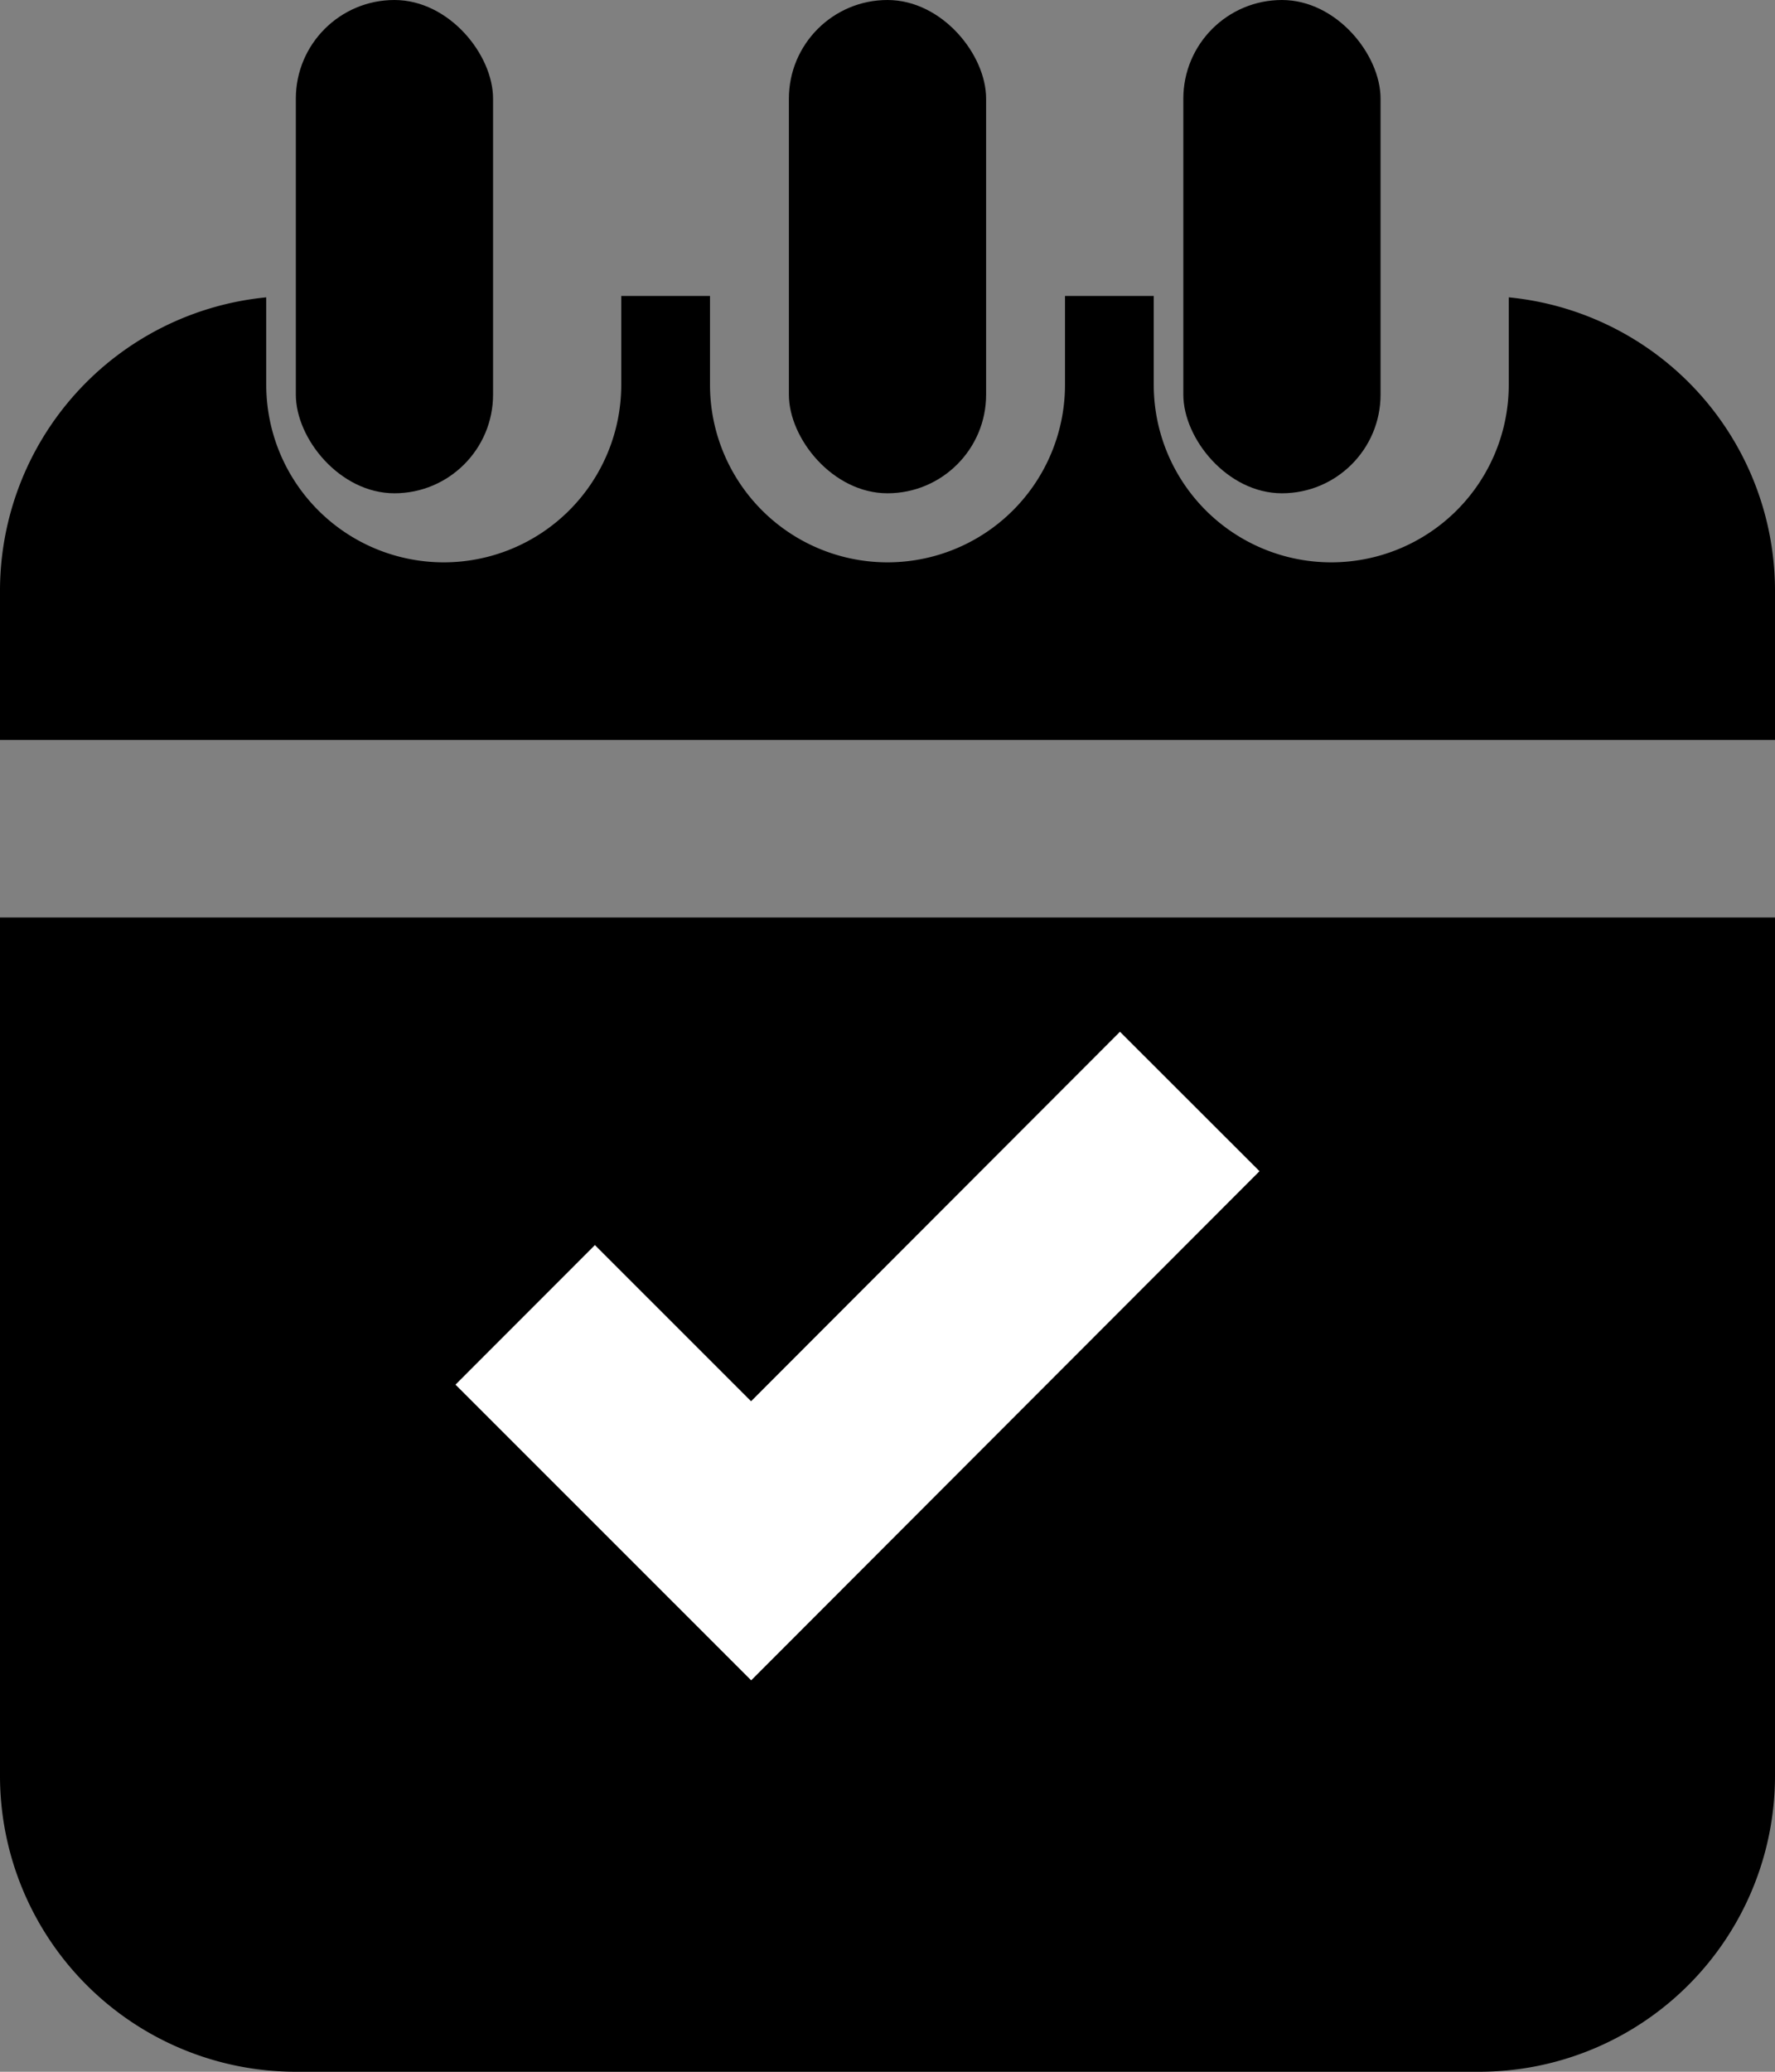
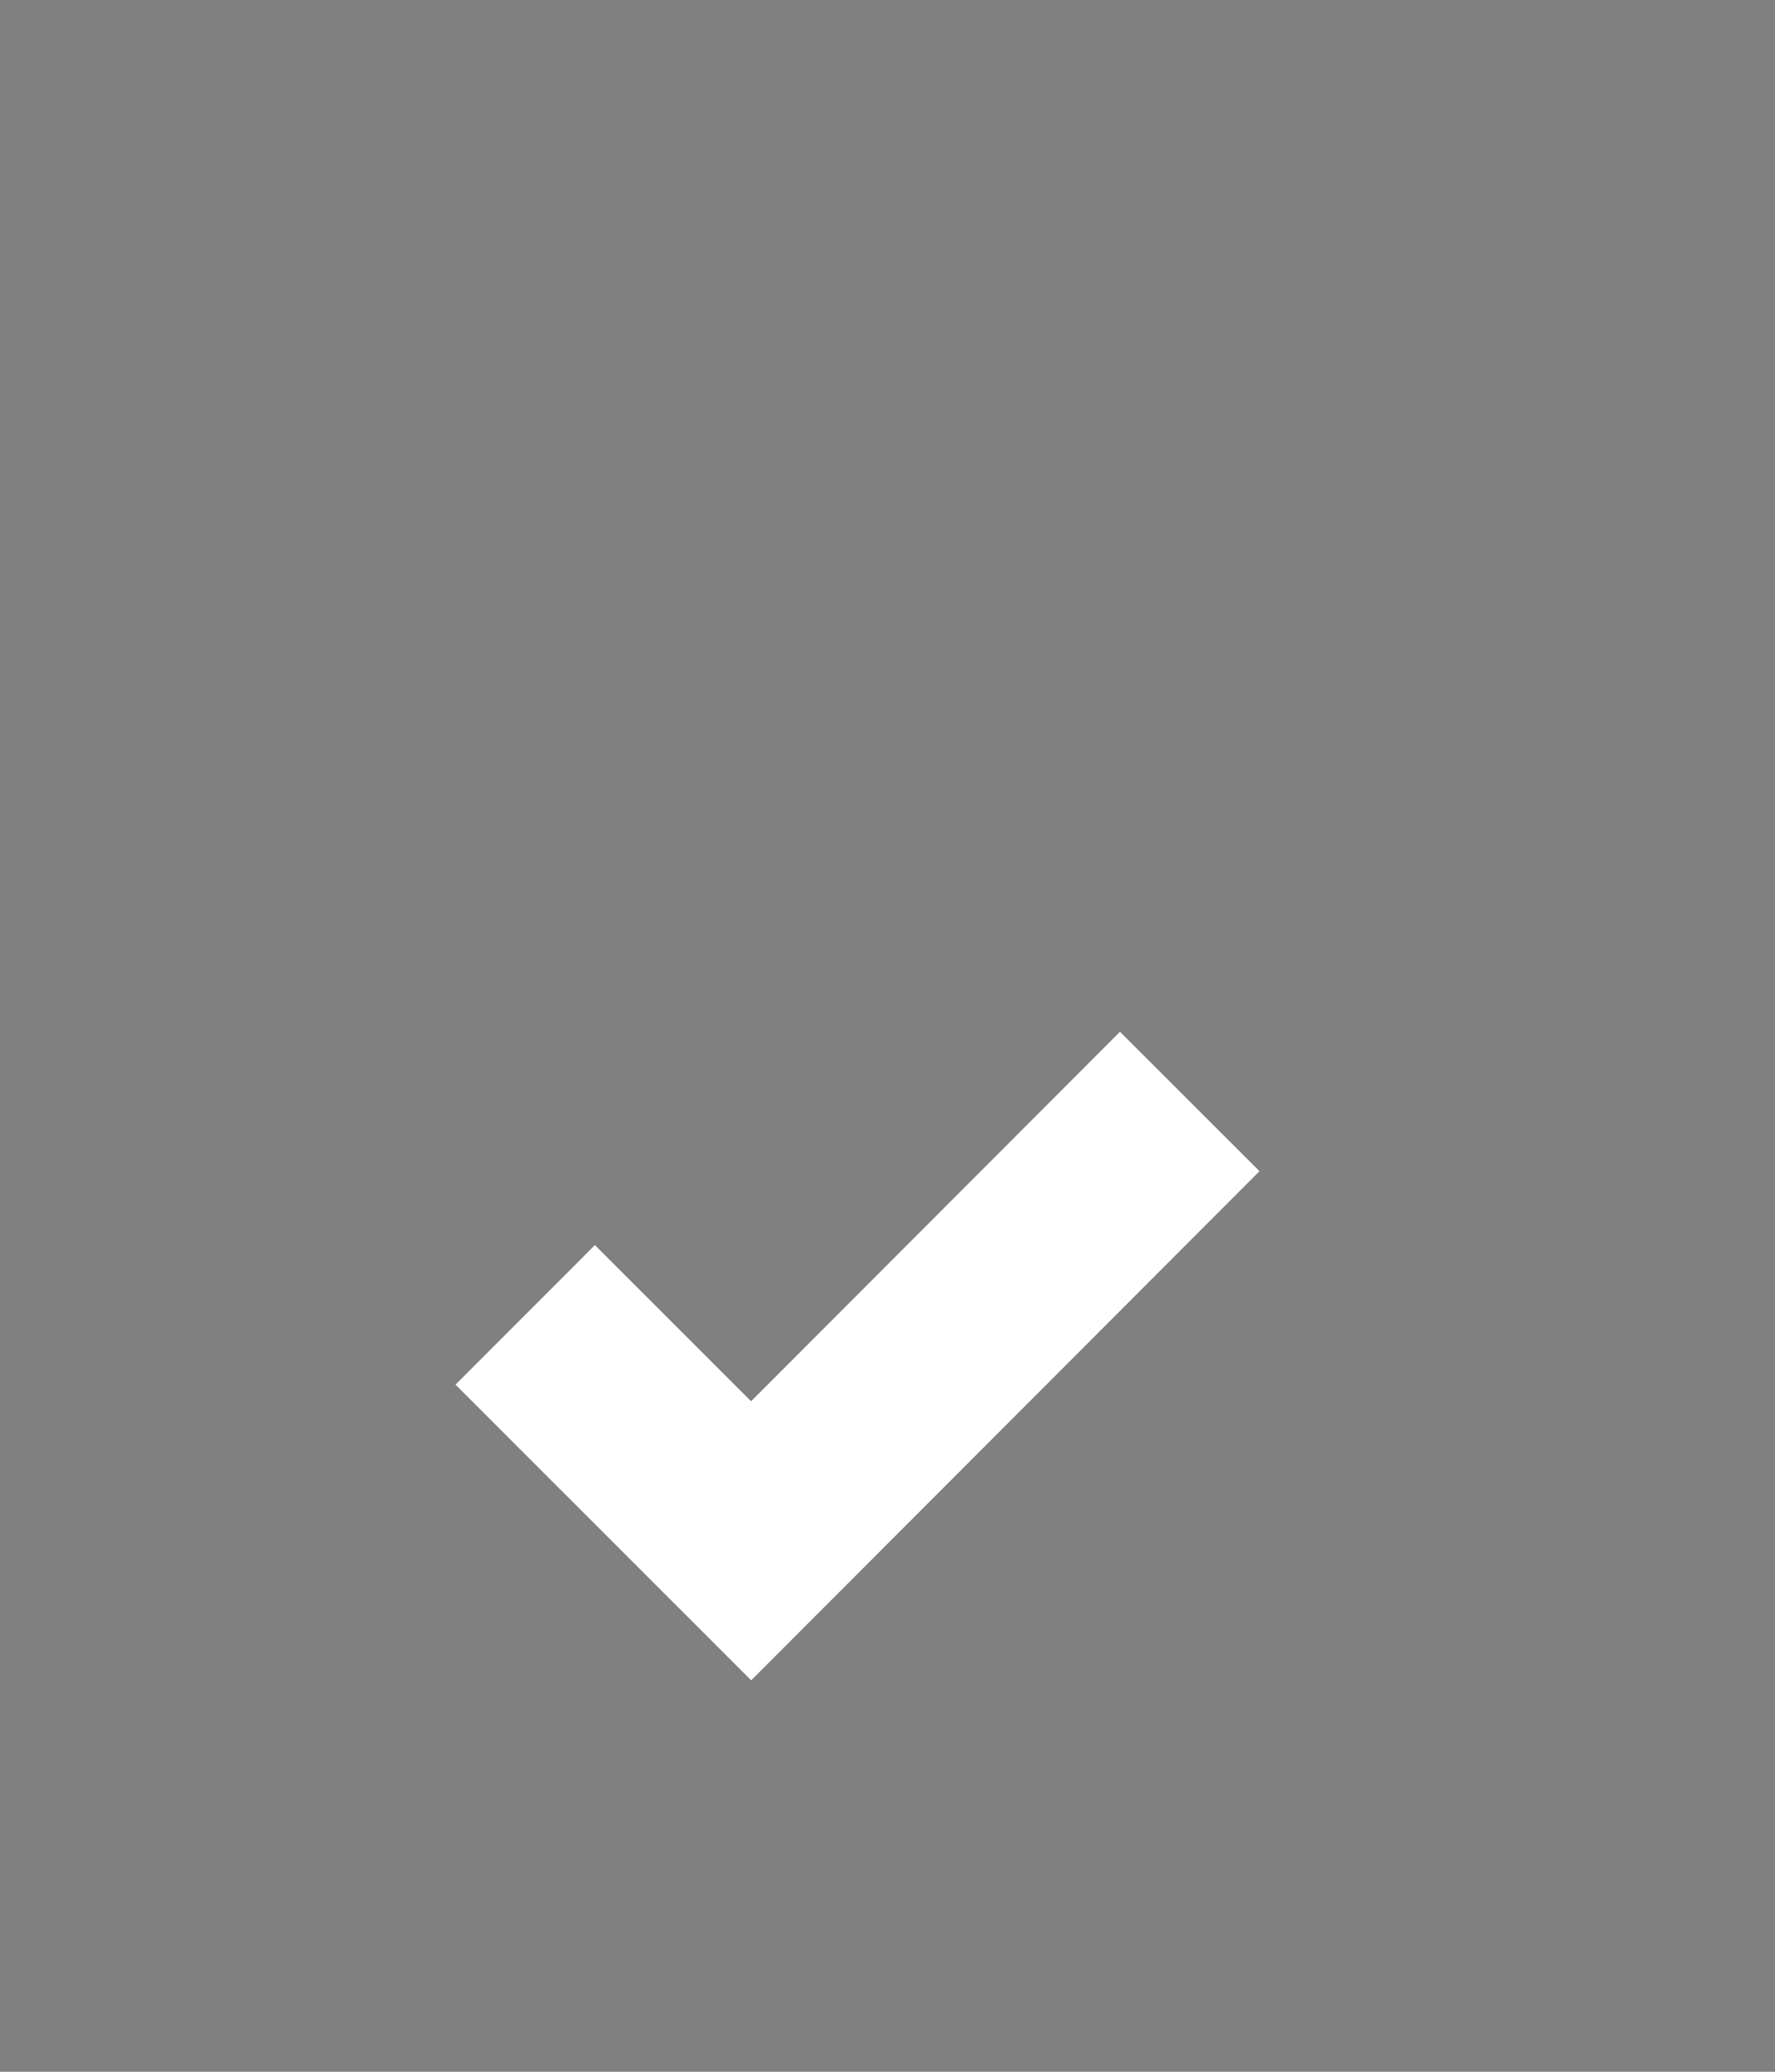
<svg xmlns="http://www.w3.org/2000/svg" height="21" viewBox="0 0 18 21" width="18">
  <rect x="0" y="0" width="18" height="21" fill="#808080" stroke="none" />
-   <path d="m15 18h-12a3 3 0 0 1 -3-3v-8.7h18v8.7a3 3 0 0 1 -3 3zm3-13.5h-18v-1.5a2.989 2.989 0 0 1 2.7-2.986v.886a1.8 1.8 0 0 0 3.6 0v-.9h.9v.9a1.8 1.8 0 0 0 3.6 0v-.9h.9v.9a1.8 1.8 0 0 0 3.6 0v-.886a2.989 2.989 0 0 1 2.7 2.986z" transform="translate(0 3)" />
-   <rect height="5" rx="1" width="2" x="3" />
-   <rect height="5" rx="1" width="2" x="8" />
-   <rect height="5" rx="1" width="2" x="12" />
  <path d="m-4610.527-55.477 2.291 2.29 4.448-4.453" fill="none" stroke="#fff" stroke-width="2" transform="translate(4615.853 68.805)" />
</svg>